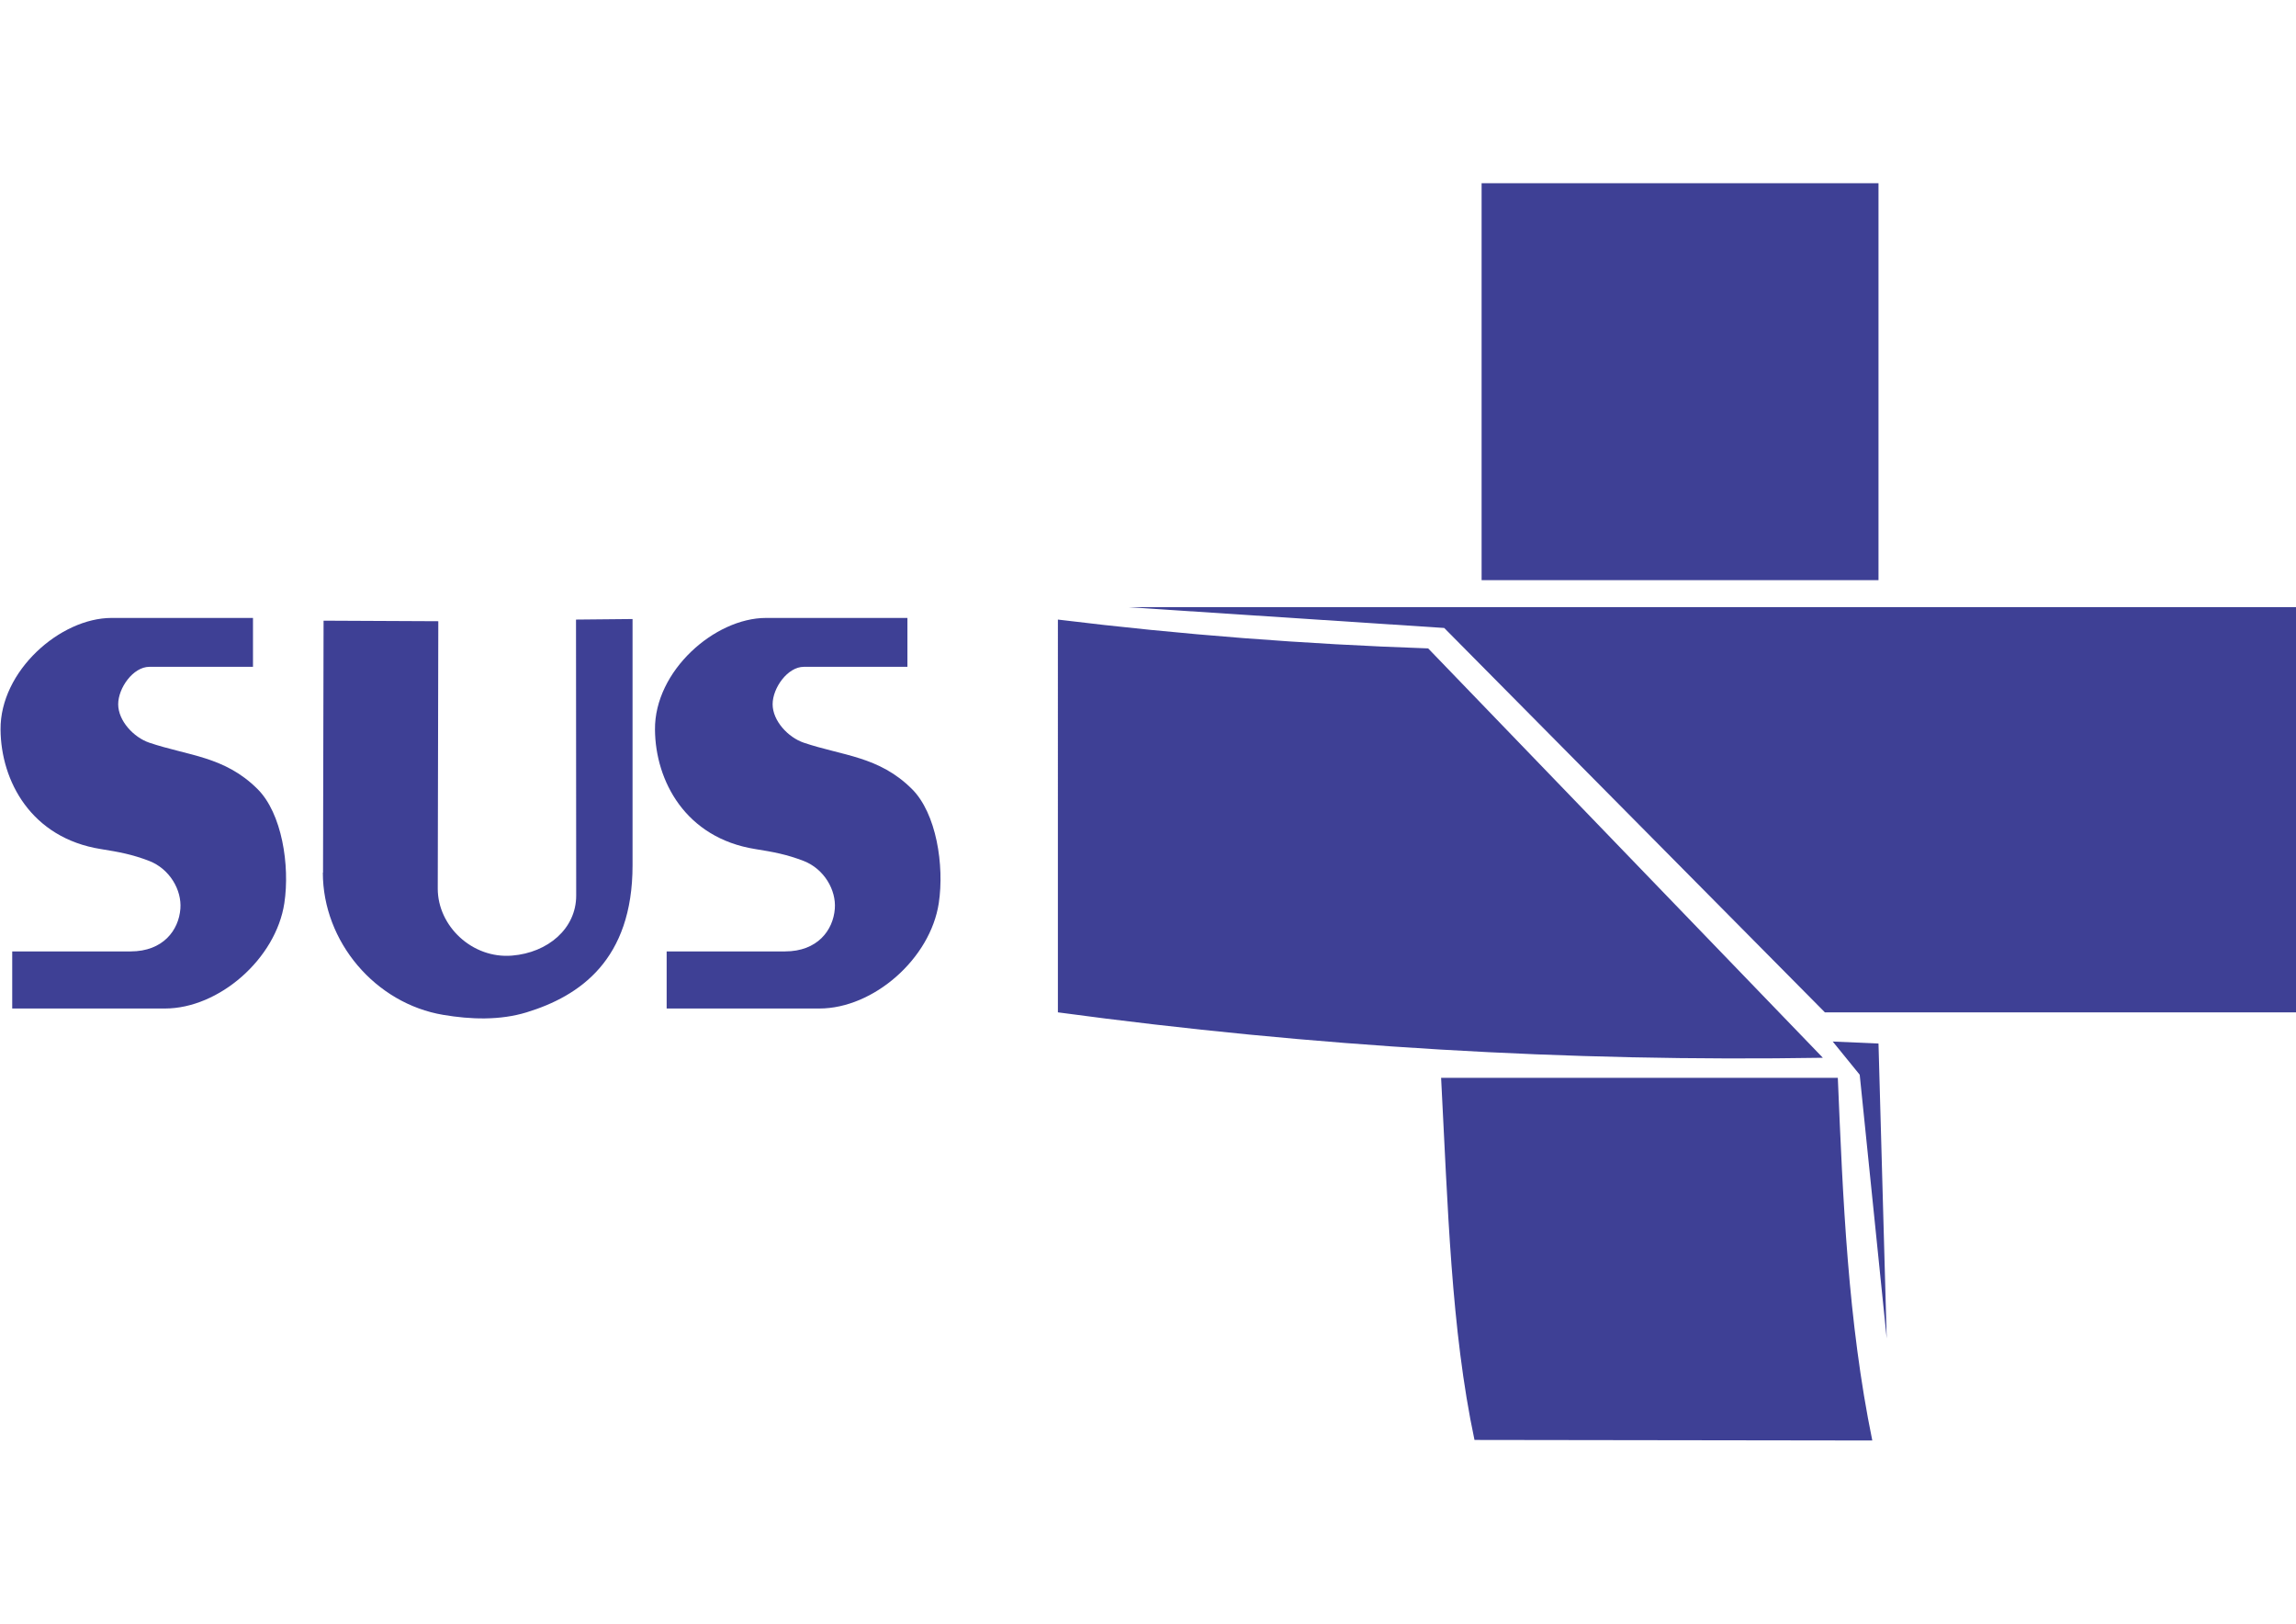
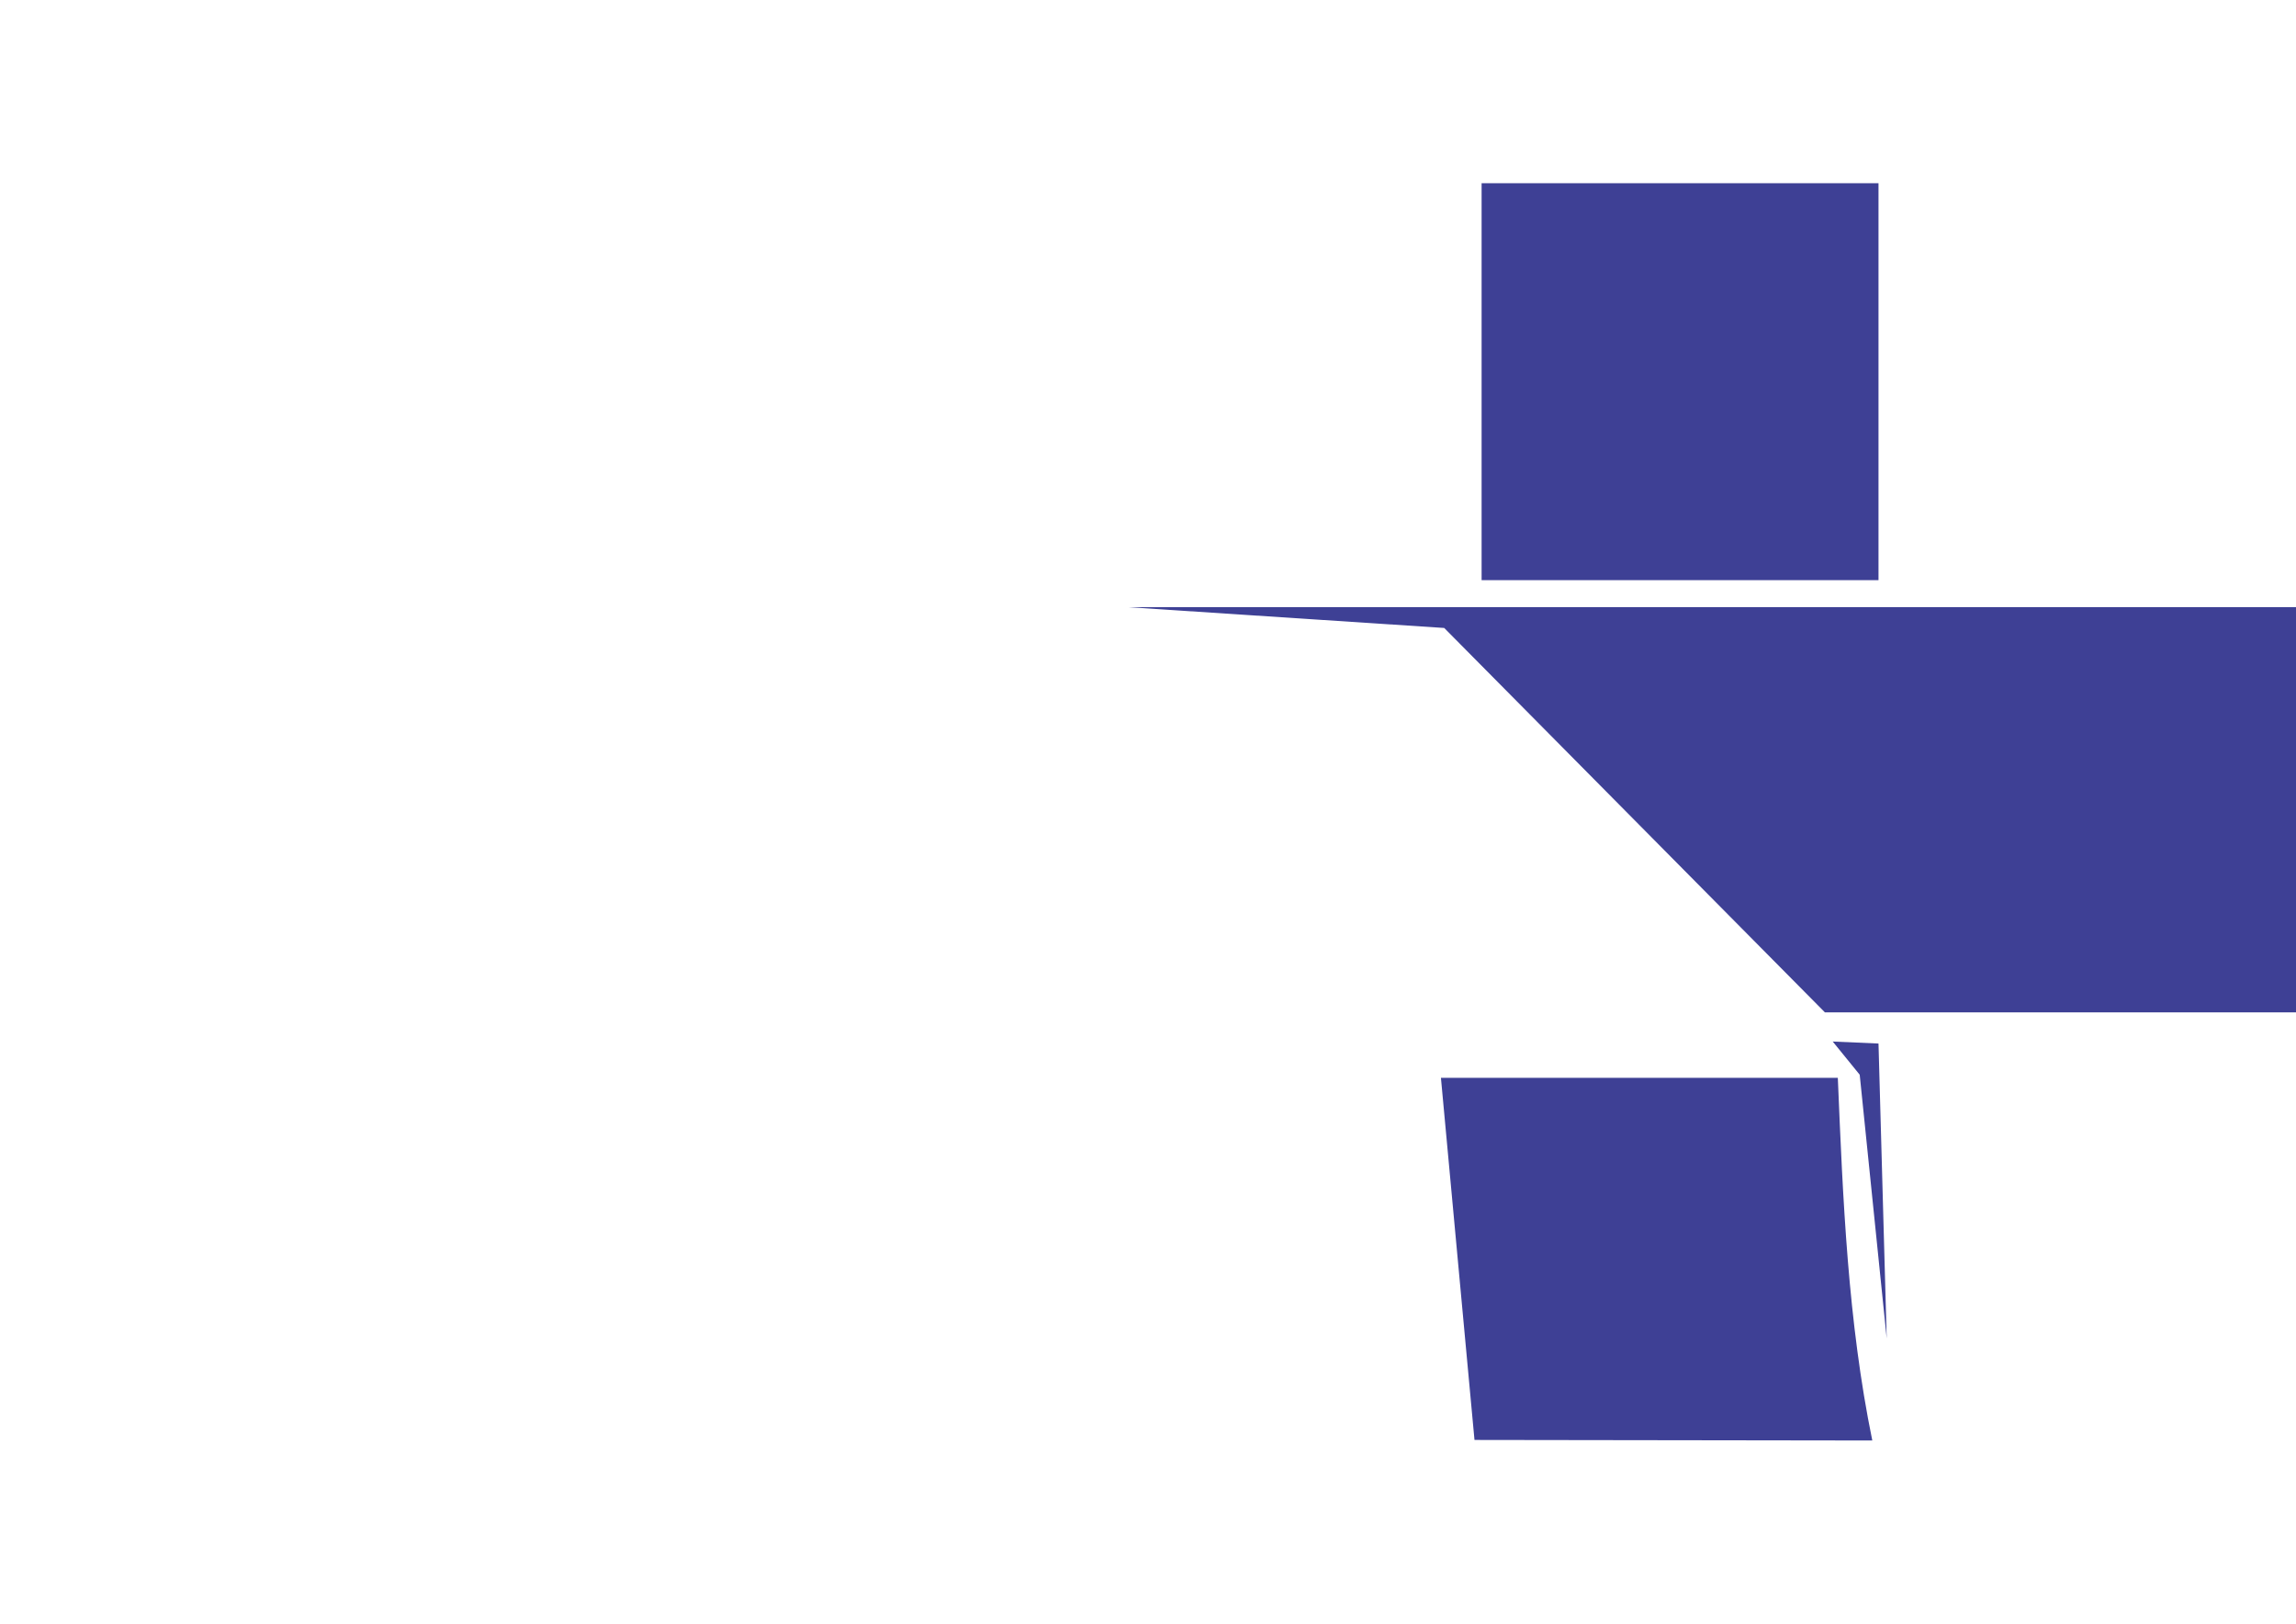
<svg xmlns="http://www.w3.org/2000/svg" clip-rule="evenodd" fill-rule="evenodd" height="210mm" image-rendering="optimizeQuality" shape-rendering="geometricPrecision" text-rendering="geometricPrecision" viewBox="9134 7362 12588 6892" width="297mm">
  <g fill="#3e4095">
-     <path d="m17257 7362h2176v2176h-2176zm-1939 2324h6404v2221h-2583l-2087-2107zm3864 2381 251 11 45 1617-148-1446zm-2148 199h2176c28 669 55 1334 189 1988l-2181-3c-129-608-146-1285-183-1985z" />
-     <path d="m14934 9754c677 83 1354 135 2030 158l2164 2244c-1398 23-2796-60-4194-249zm-4983 259h570v-268h-775c-282 0-612 291-609 612 2 281 167 594 550 655 100 16 171 29 265 65 113 44 179 160 171 262-9 118-95 234-273 234h-649v313h837c297 0 609-273 655-578 31-206-13-493-148-626-180-179-379-181-592-253-86-29-171-120-171-211 0-89 82-205 171-205zm954 1128 3-1381 629 3-3 1466c0 205 189 385 407 367 197-16 352-148 352-329l-1-1513 310-3v1350c0 519-290 717-581 806-147 45-308 39-456 14-373-62-661-401-661-780zm2634-1128h570v-268h-775c-282 0-612 291-609 612 2 281 167 594 550 655 100 16 171 29 265 65 113 44 179 160 171 262-9 118-95 234-273 234h-649v313h837c297 0 609-273 655-578 31-206-13-493-148-626-180-179-379-181-592-253-86-29-171-120-171-211 0-89 82-205 171-205z" />
+     <path d="m17257 7362h2176v2176h-2176zm-1939 2324h6404v2221h-2583l-2087-2107zm3864 2381 251 11 45 1617-148-1446zm-2148 199h2176c28 669 55 1334 189 1988l-2181-3z" />
  </g>
</svg>